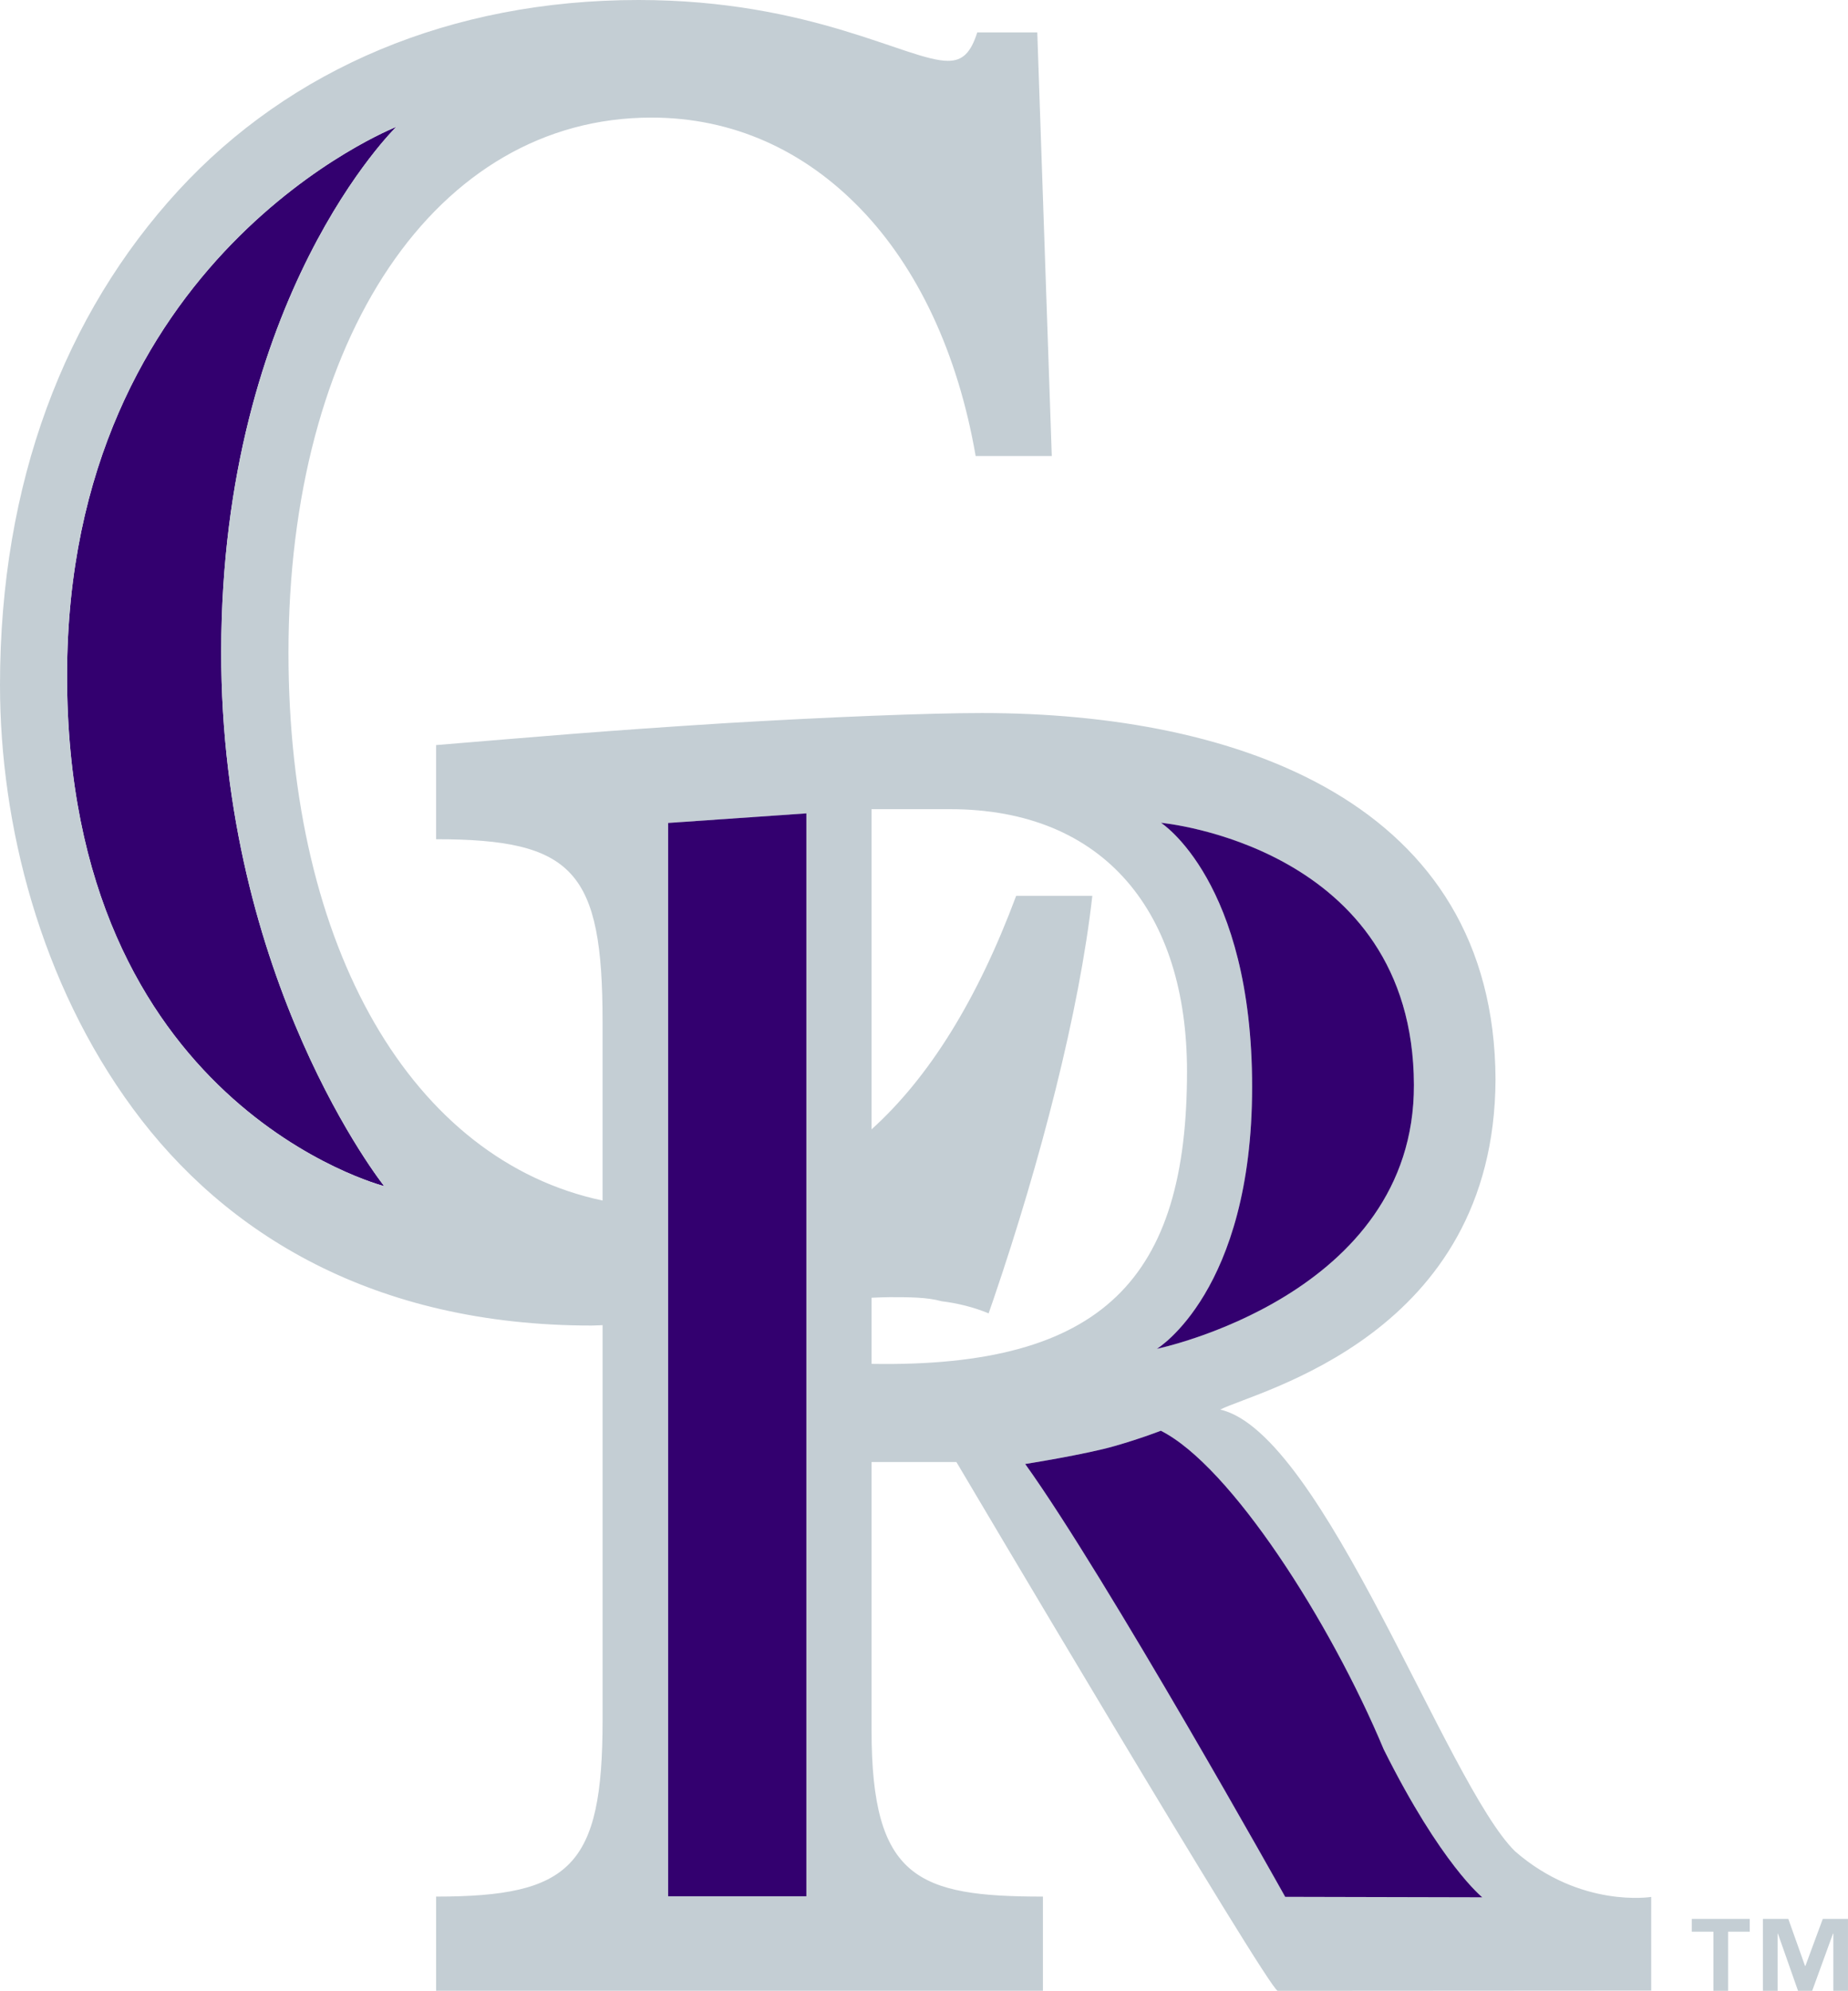
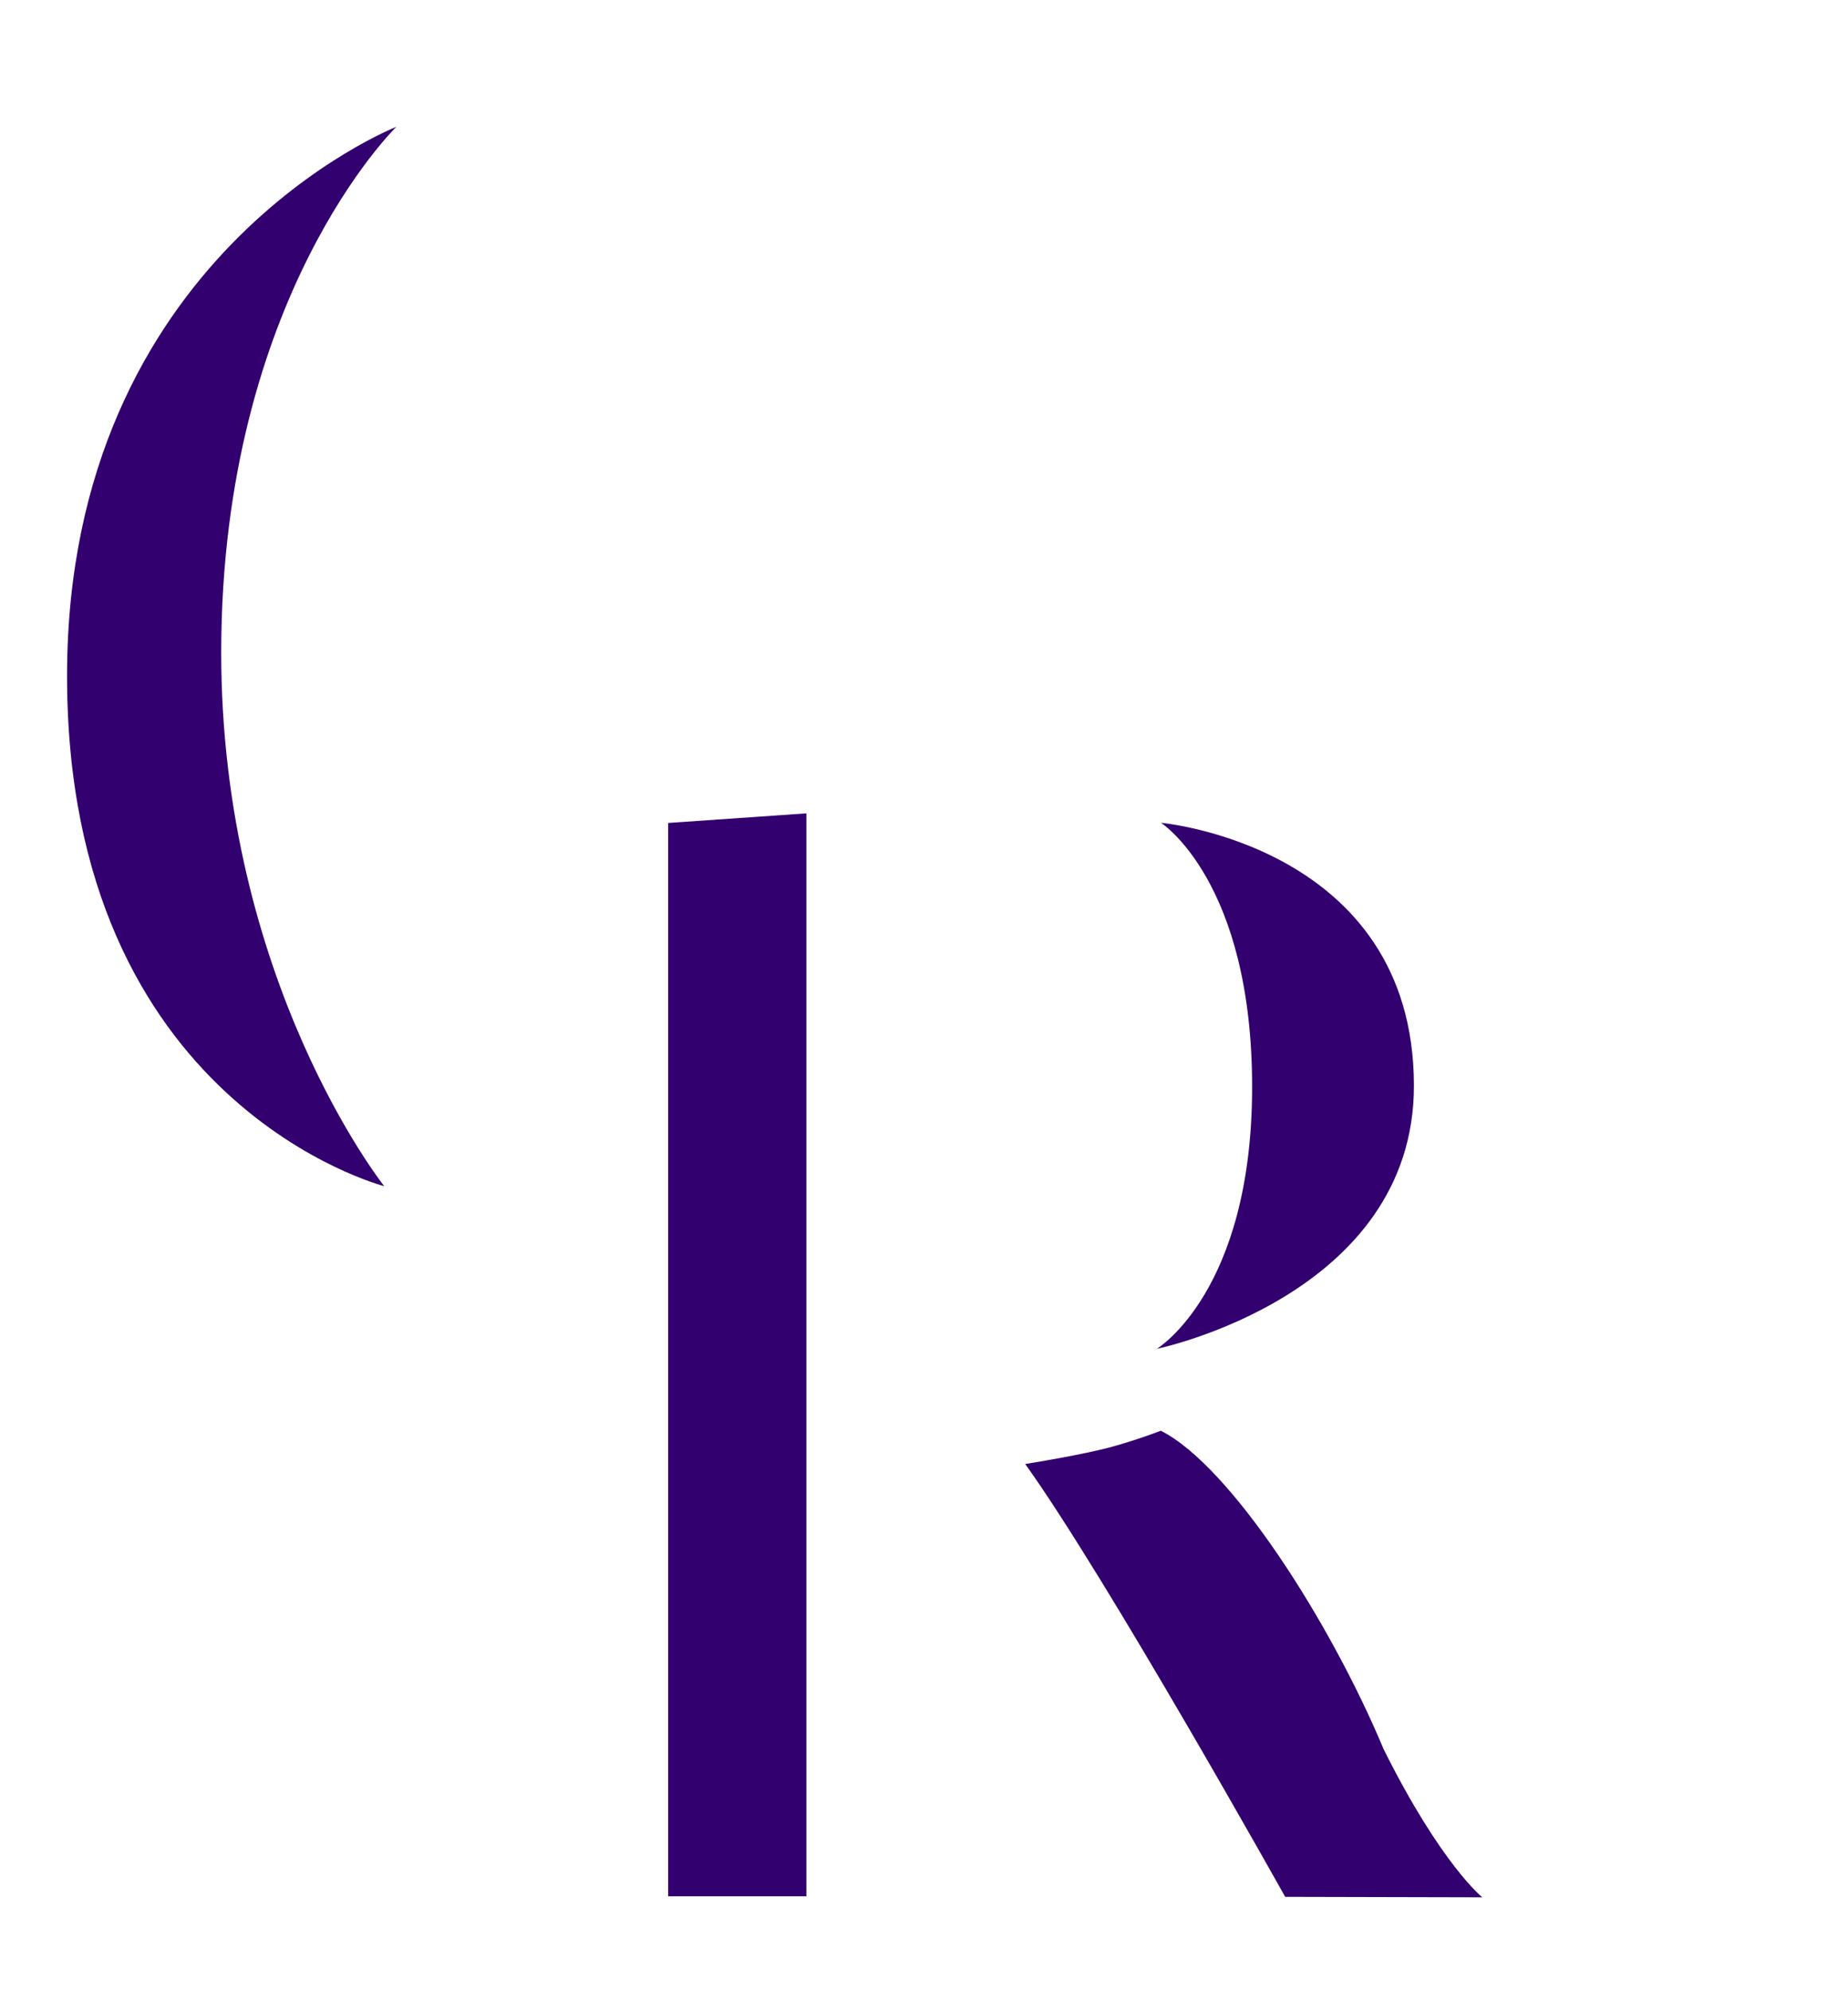
<svg xmlns="http://www.w3.org/2000/svg" viewBox="0 0 169.964 183">
  <path d="m36.454 11.658s-30.257 11.86-30.286 50.415c-.039 39.5 29.17 46.961 29.17 46.961s-15.036-18.881-14.993-49.188c.057-32.631 16.109-48.188 16.109-48.188" fill="#33006f" />
-   <path d="m139.336 170.171c-6.26-6.149-17.677-38.474-27.113-40.598 3.458-1.74 25.223-6.812 25.323-30.346-.1-25.441-23.662-33.683-47.225-33.683-5.012 0-14.141.371-23.42.92-11.778.738-17.819 1.287-26.792 2.025v8.655c12.658 0 15.31 2.941 15.31 16.75v16.462c-17.442-3.682-28.888-23.088-28.888-50.362 0-28.878 13.567-49.185 33.383-49.185 7.457 0 14.013 2.984 19.232 8.384 5.222 5.401 8.944 13.229 10.587 22.728h7.001l-1.333-38.941h-5.521c-.595 1.864-1.337 2.613-2.688 2.613-3.721 0-12.512-5.593-28.464-5.593-17.285 0-32.046 6.338-42.327 17.517-10.434 11.361-16.401 26.828-16.401 45.457 0 12.854 3.725 27.388 12.227 38.937 8.491 11.553 22.211 19.937 42.177 19.937.342 0 .67-.028 1.016-.035v36.328c0 13.435-2.945 16.198-15.31 16.198v8.655h55.809v-8.655c-11.493 0-15.76-1.658-15.76-15.278v-24.668h7.803s28.767 48.608 29.551 48.608c2.036-.007 34.353-.021 34.353-.021v-8.609c0-.001-6.491 1.065-12.53-4.2m-133.169-108.099c.029-38.556 30.285-50.415 30.285-50.415s-16.051 15.556-16.105 48.19c-.047 30.303 14.989 49.189 14.989 49.189s-29.205-7.464-29.169-46.964m67.996 112.237h-12.715v-98.659l12.715-.881zm55.876-74.583c.064 19.381-23.644 24.261-23.644 24.261s8.758-5.276 8.762-24.044c.01-18.95-8.377-24.308-8.377-24.308s23.196 2.093 23.259 24.091m-49.88 25.644v-6.078c.556-.021 1.127-.054 1.672-.054 1.796 0 3.429 0 4.769.374 1.49.185 2.987.556 4.324 1.116l.453-1.305c4.317-12.665 7.896-26.453 9.086-37.076h-7.004c-3.561 9.546-8.01 16.694-13.3 21.467v-29.433h7.215c14.28 0 21.798 9.571 21.798 24.111 0 18.964-7.653 27.245-29.013 26.878m38.042 48.993s-16.384-29.294-23.912-39.789c0 0 5.528-.873 8.224-1.65 2.459-.699 4.249-1.408 4.249-1.408 6.424 3.233 15.599 17.574 20.504 29.298 5.283 10.58 9.065 13.592 9.065 13.592z" fill="#c4ced4" />
  <path d="m61.449 174.311h12.714v-99.544l-12.714.881zm53.71-74.37c-.007 18.768-8.762 24.047-8.762 24.047s23.705-4.884 23.644-24.265c-.068-21.998-23.263-24.09-23.263-24.09s8.391 5.362 8.381 24.308m12.107 60.873c-4.905-11.728-14.081-26.065-20.504-29.298 0 0-1.789.706-4.249 1.408-2.695.777-8.224 1.65-8.224 1.65 7.529 10.494 23.912 39.789 23.912 39.789l18.13.043s-3.782-3.012-9.065-13.592" fill="#33006f" />
-   <path d="m167.644 176.391-1.597 4.317h-.036l-1.536-4.317h-2.339v6.609h1.355v-5.258h.028l1.85 5.258h1.302l1.914-5.258h.032v5.258h1.347v-6.609zm-12.048 1.176h1.992v5.433h1.347v-5.433h1.99v-1.176h-5.329z" fill="#c4ced4" />
</svg>